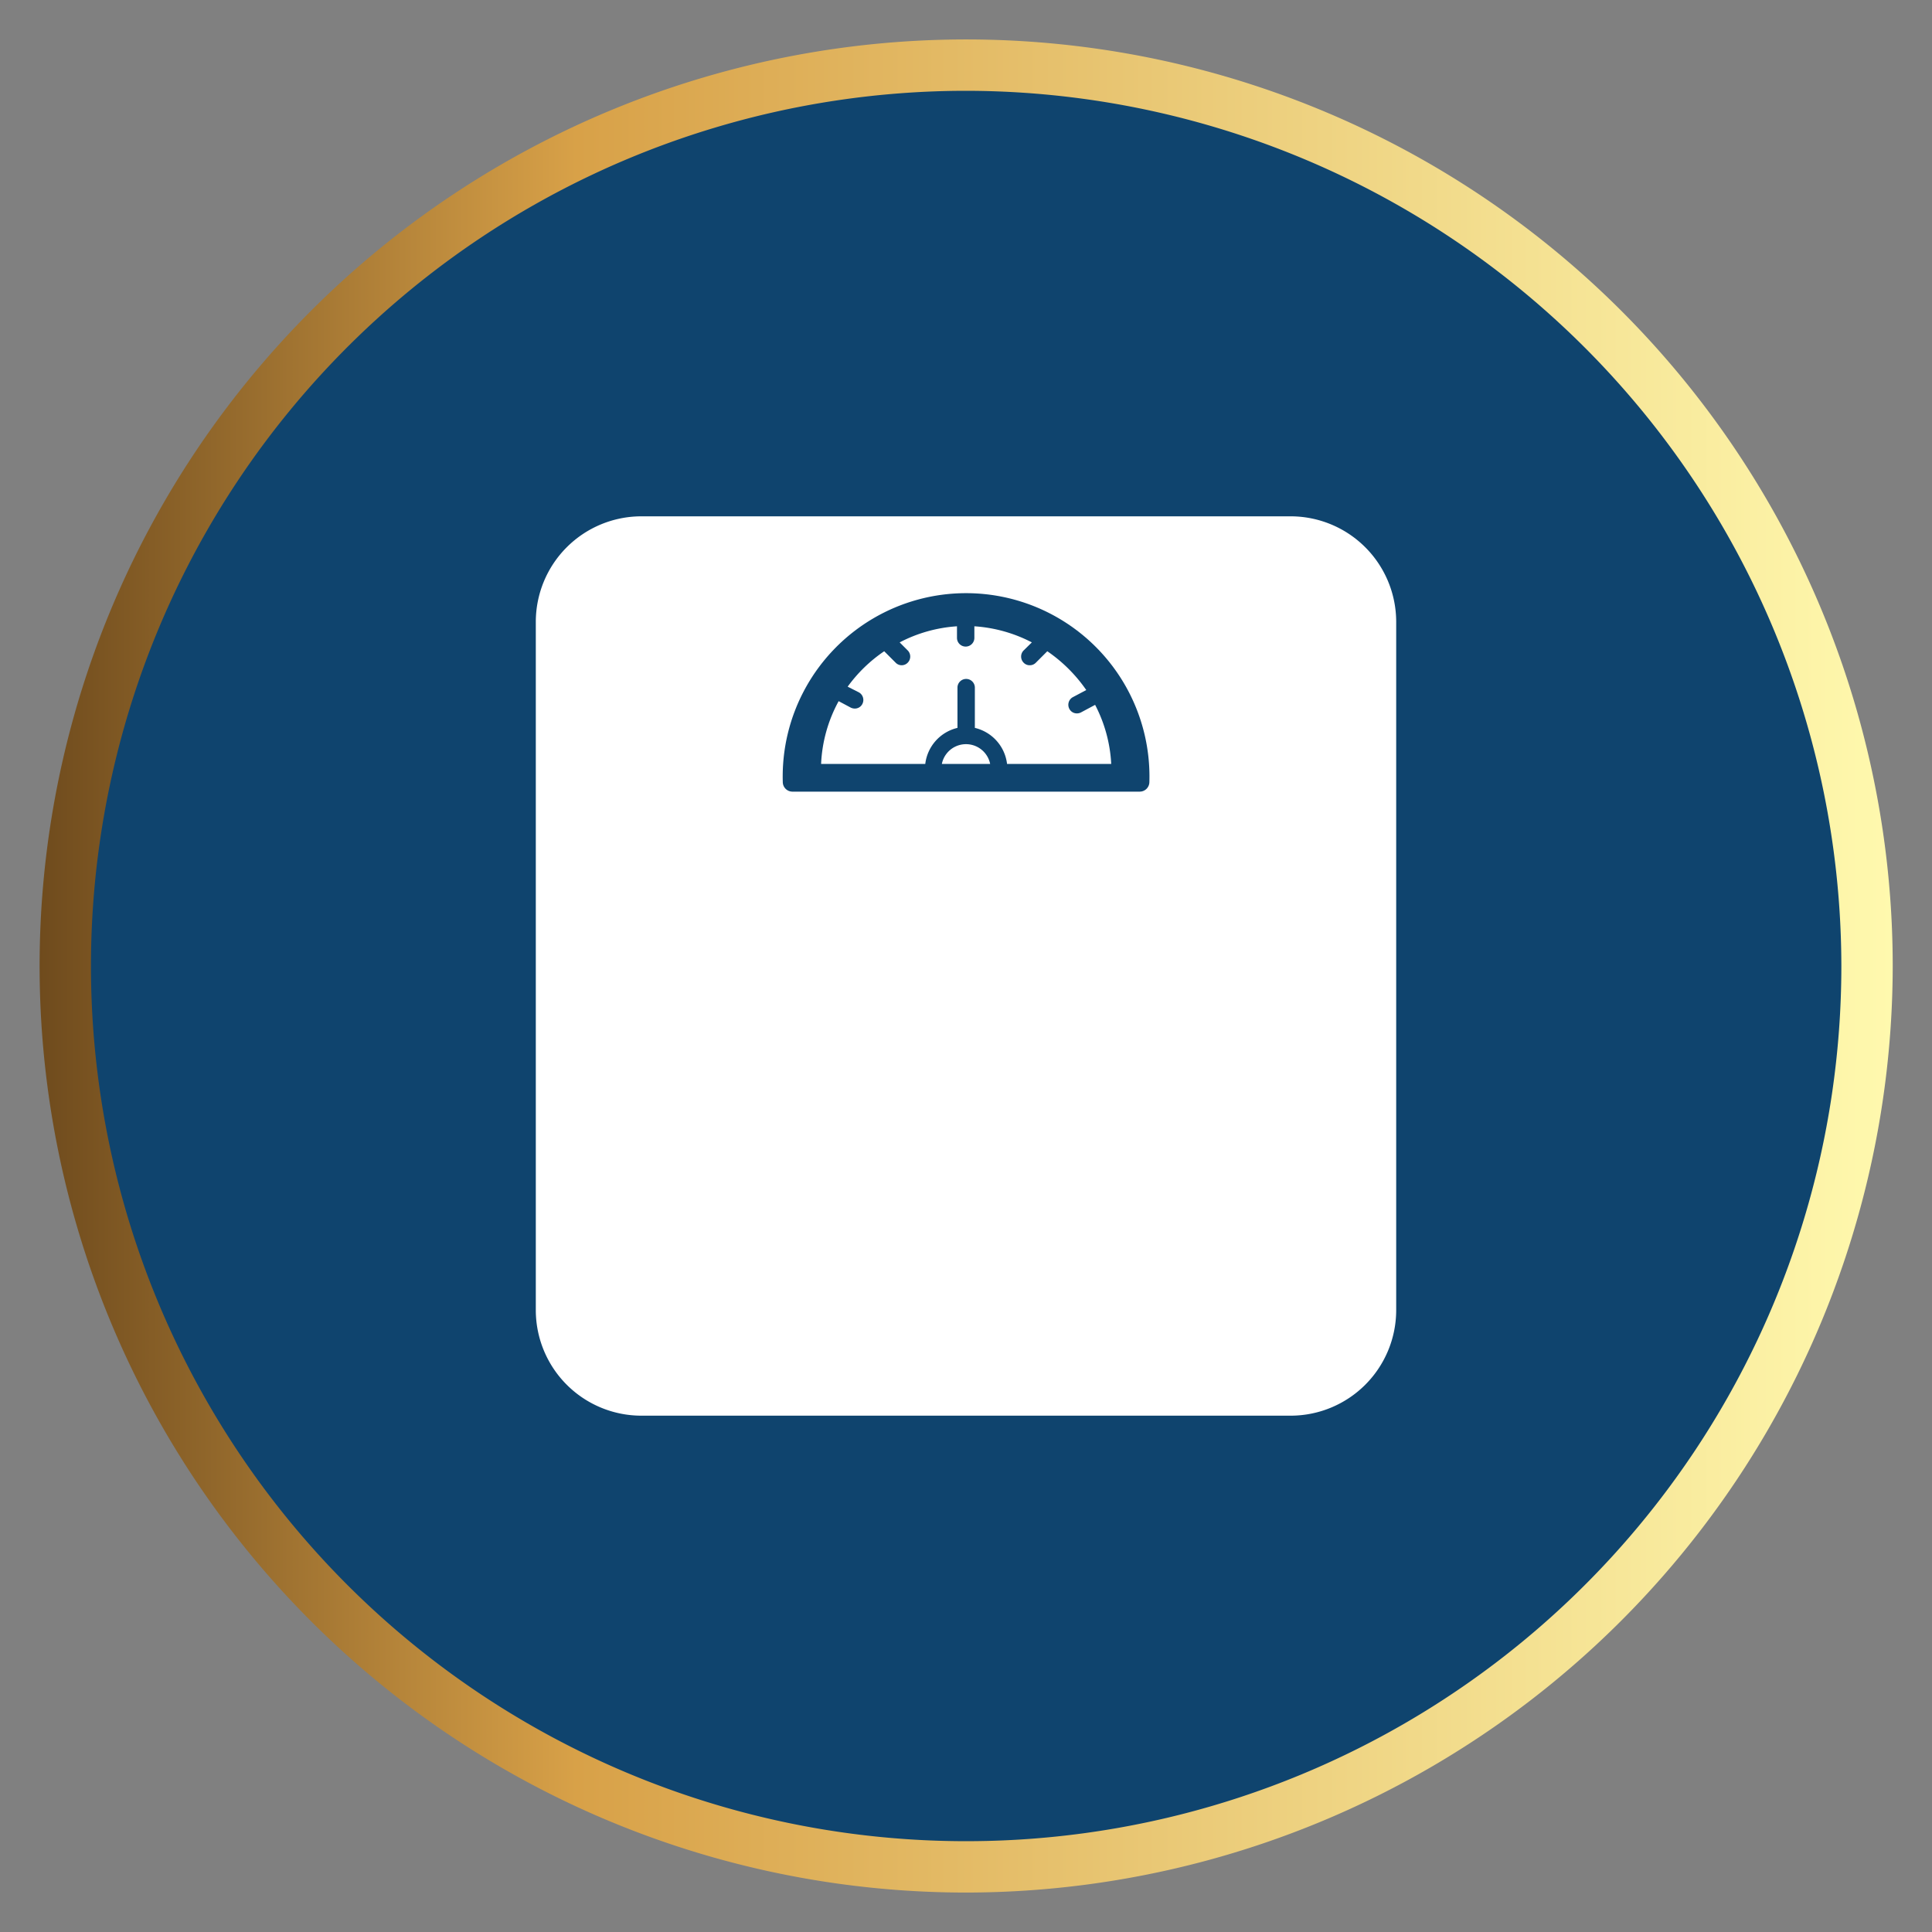
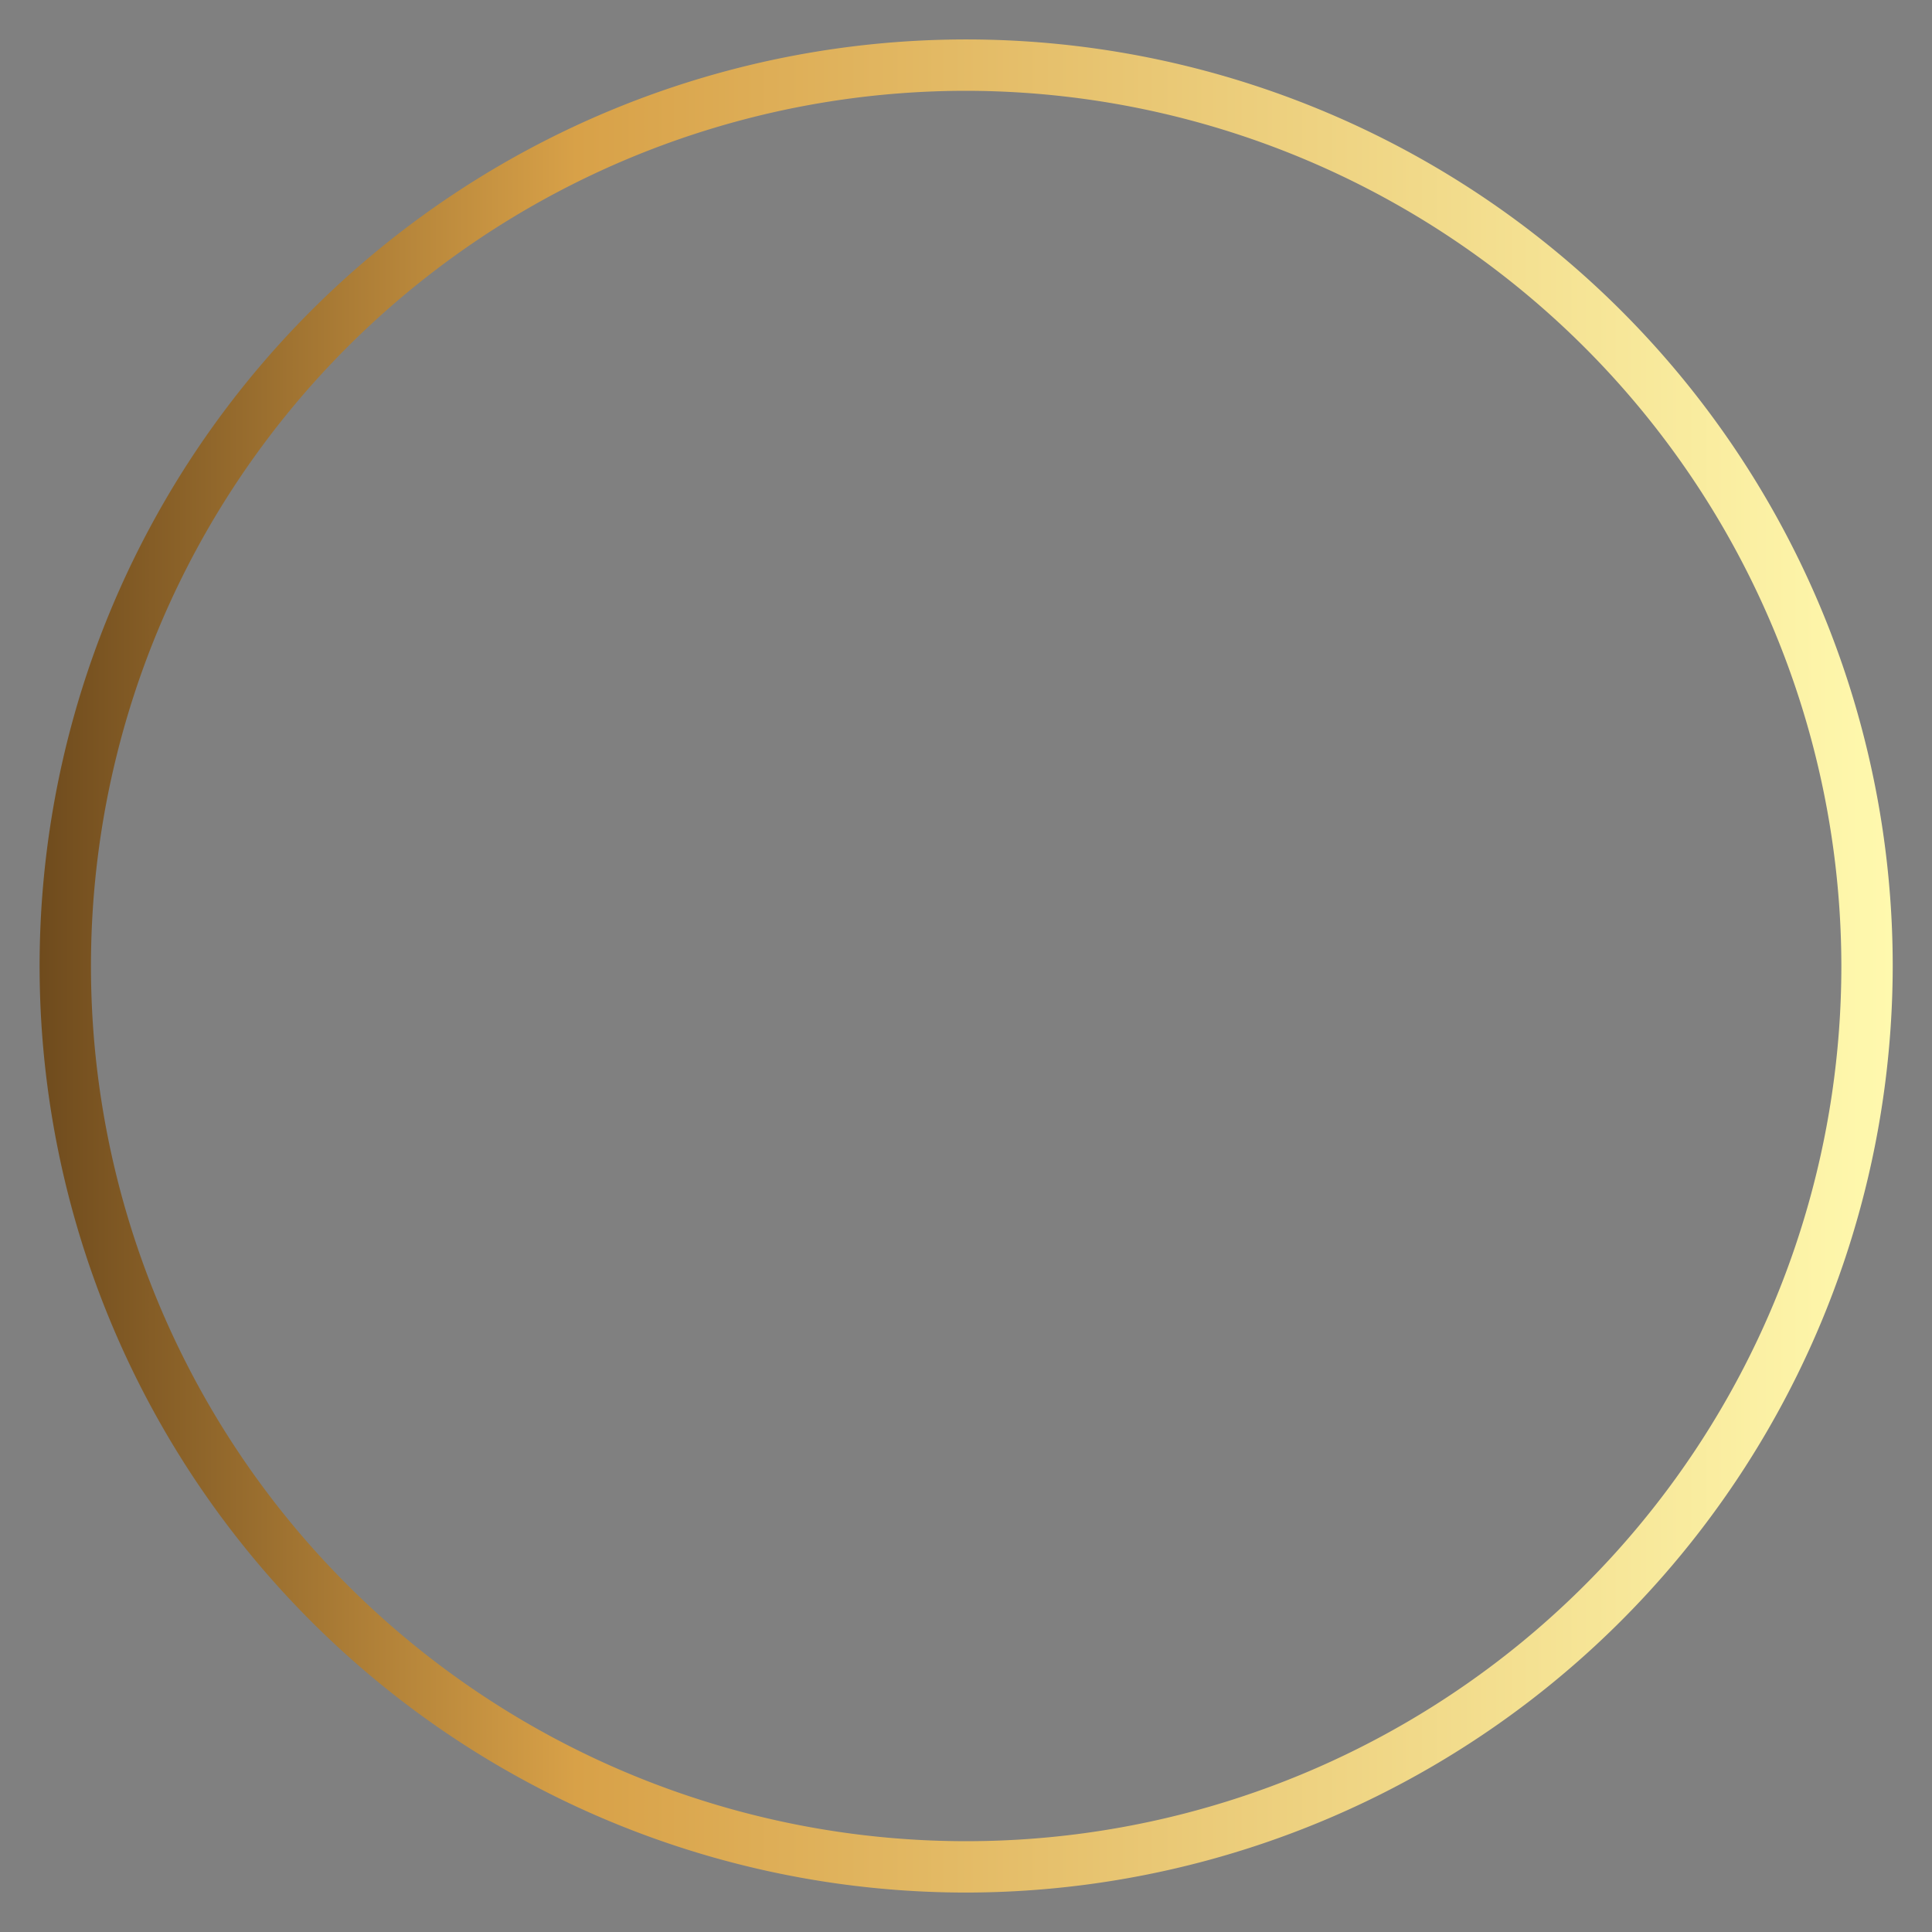
<svg xmlns="http://www.w3.org/2000/svg" id="Layer_1" data-name="Layer 1" viewBox="0 0 120 120">
  <rect x="0" y="0" width="120" height="120" fill="#808080" stroke="none" />
  <defs>
    <style>.cls-1{fill:#0f446e;}.cls-2{fill:url(#linear-gradient);}.cls-3{fill:#fff;}</style>
    <linearGradient id="linear-gradient" x1="82.49" y1="2123.61" x2="197.61" y2="2123.61" gradientTransform="translate(-80.05 -2063.61)" gradientUnits="userSpaceOnUse">
      <stop offset="0" stop-color="#6f4b1d" />
      <stop offset="0.29" stop-color="#d8a148" />
      <stop offset="1" stop-color="#fff9ae" />
    </linearGradient>
  </defs>
-   <path class="cls-1" d="M4,60A56,56,0,1,0,60,4,56,56,0,0,0,4,60Z" />
  <path class="cls-2" d="M60,117.55A57.55,57.55,0,1,1,117.56,60,57.61,57.61,0,0,1,60,117.55ZM60,5.64A54.36,54.36,0,1,0,114.37,60,54.43,54.43,0,0,0,60,5.64Z" />
-   <path class="cls-3" d="M58.5,47.45h3a1.53,1.53,0,0,0-3,0Z" />
-   <path class="cls-3" d="M80.17,32.07H39.83a6.56,6.56,0,0,0-6.55,6.55V81.38a6.56,6.56,0,0,0,6.55,6.55H80.17a6.56,6.56,0,0,0,6.55-6.55V38.62A6.56,6.56,0,0,0,80.17,32.07Zm-9.39,17.1H49.22a.6.6,0,0,1-.6-.6,11.39,11.39,0,1,1,22.77,0A.6.6,0,0,1,70.78,49.17Z" />
-   <path class="cls-3" d="M53.34,43a.54.54,0,0,1,.22.73.52.52,0,0,1-.47.28.57.57,0,0,1-.25-.06l-.75-.4A8.93,8.93,0,0,0,51,47.45h6.47a2.62,2.62,0,0,1,2-2.24v-2.5a.54.54,0,1,1,1.08,0v2.5a2.62,2.62,0,0,1,2,2.24h6.47a8.92,8.92,0,0,0-1-3.67l-.88.47a.54.54,0,0,1-.25.06.52.52,0,0,1-.47-.28.54.54,0,0,1,.22-.73l.83-.44a9.4,9.4,0,0,0-2.42-2.41l-.71.71a.52.52,0,0,1-.38.16.51.51,0,0,1-.38-.16.54.54,0,0,1,0-.76l.51-.5a9,9,0,0,0-3.57-1v.72a.54.54,0,1,1-1.08,0v-.72a8.94,8.94,0,0,0-3.56,1l.5.5a.54.54,0,0,1,0,.76.52.52,0,0,1-.75,0l-.71-.71a9.12,9.12,0,0,0-2.27,2.2Z" />
</svg>